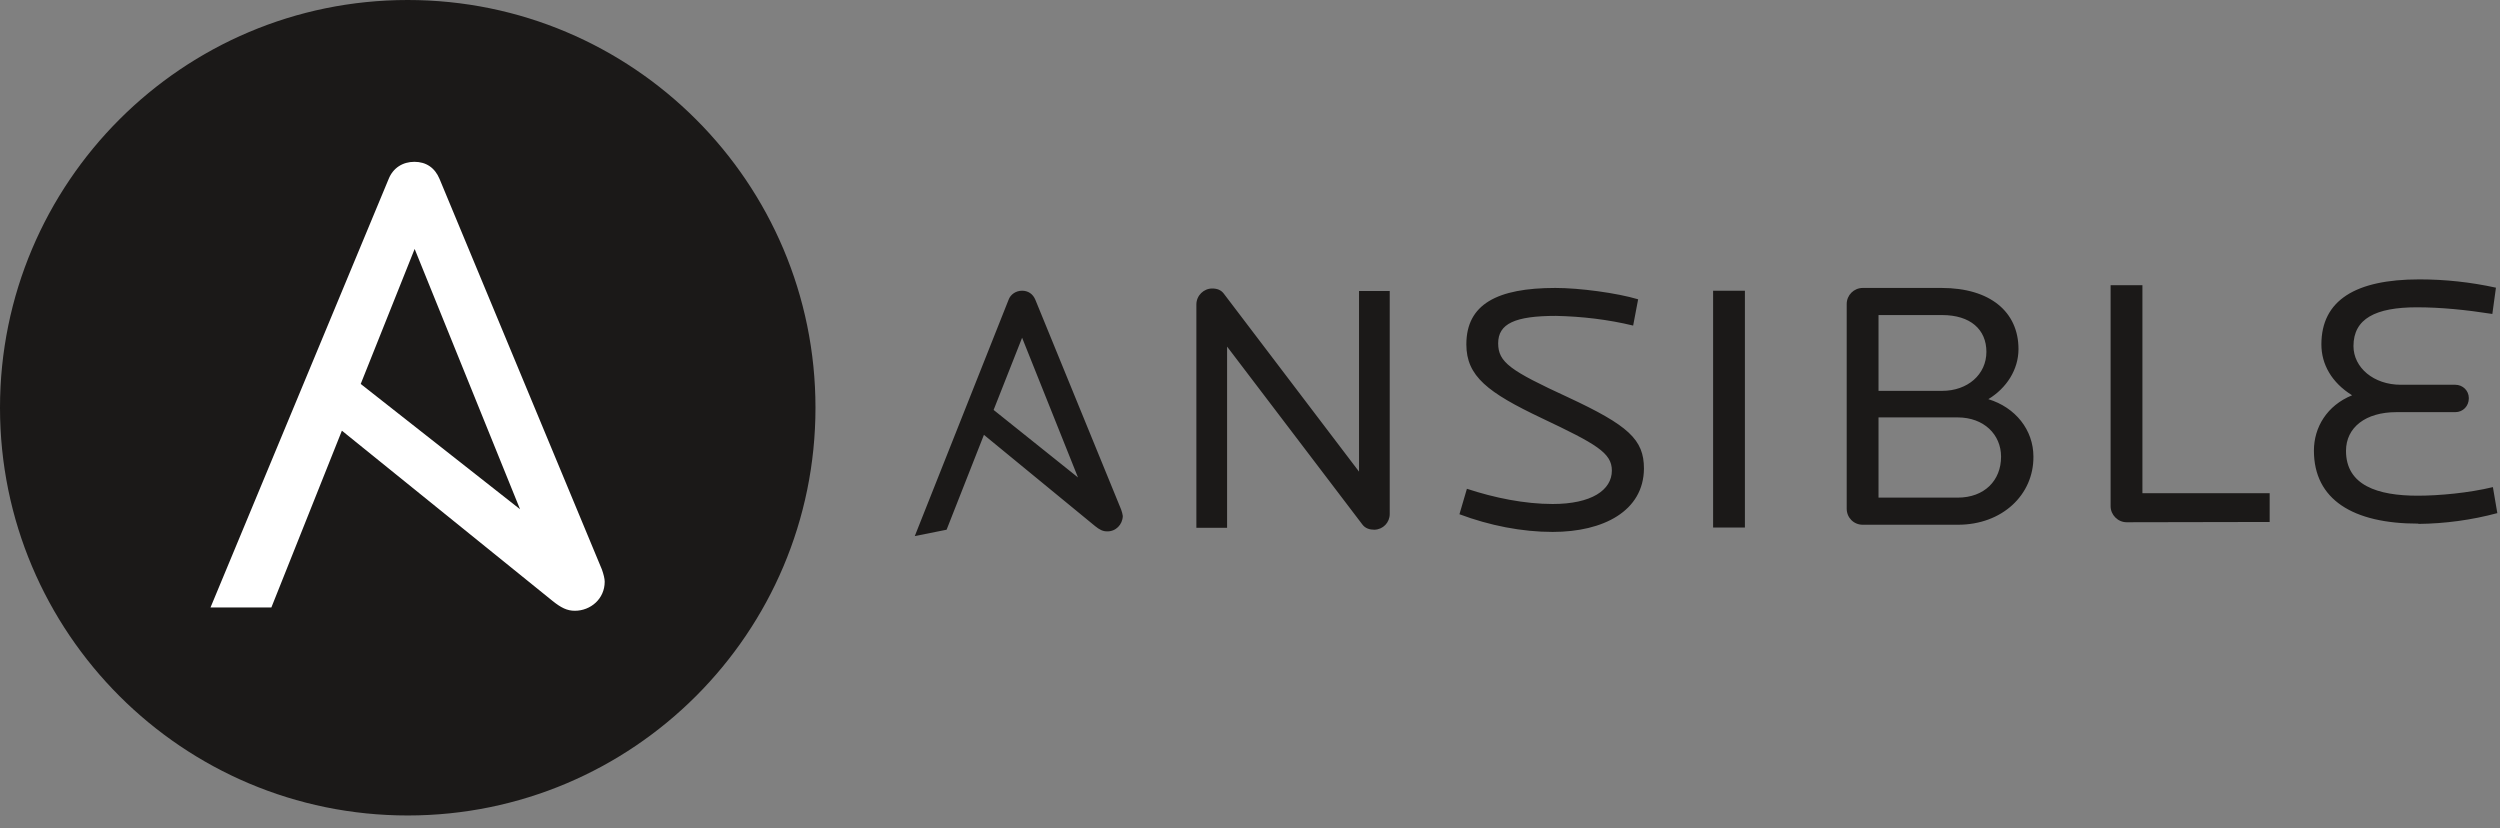
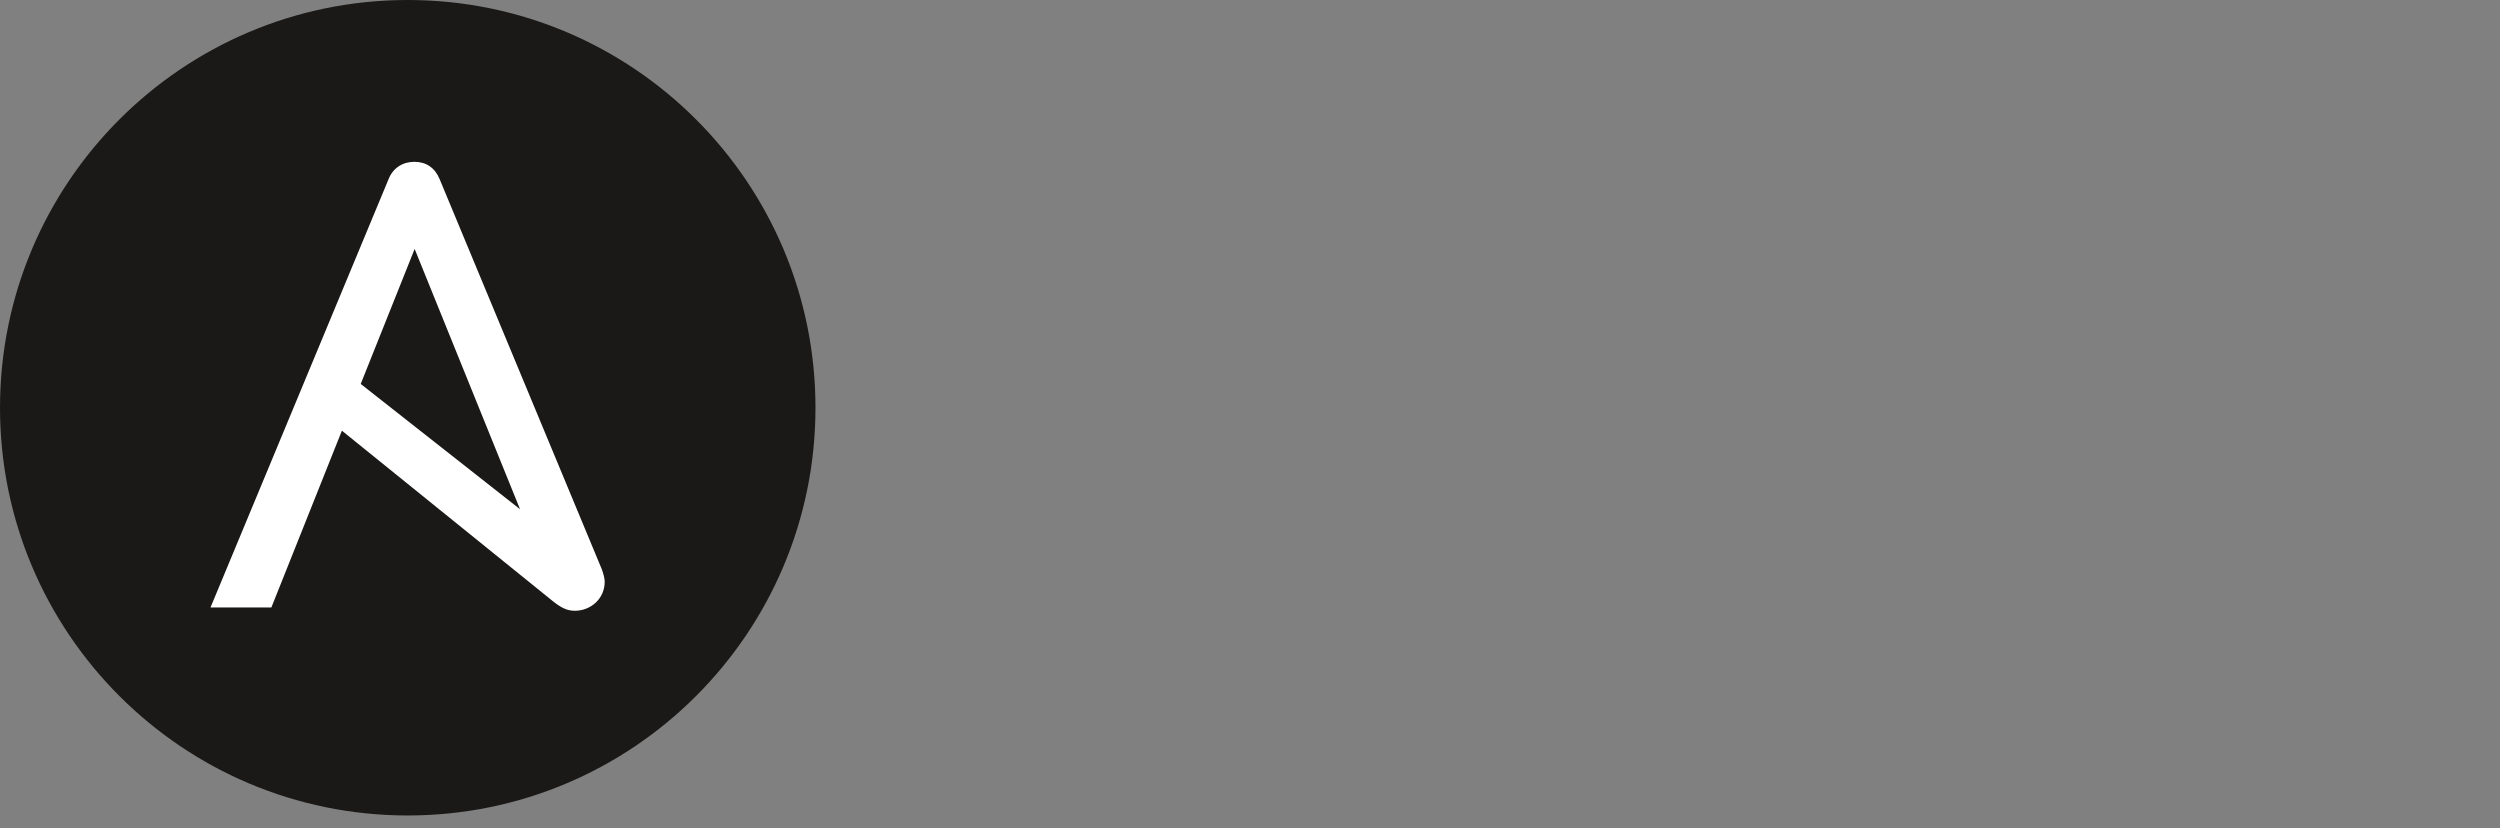
<svg xmlns="http://www.w3.org/2000/svg" width="157" height="52" viewBox="0 0 157 52" fill="none">
  <rect x="0" y="0" width="157" height="52" fill="#808080" stroke="none" />
  <path d="M51.212 25.606C51.212 39.746 39.746 51.212 25.606 51.212C11.465 51.212 0 39.746 0 25.606C0 11.465 11.465 0 25.606 0C39.746 0 51.212 11.465 51.212 25.606Z" fill="#1B1918" />
  <path d="M26.04 15.634L32.659 31.981L22.653 24.112L26.04 15.634ZM37.801 35.768L27.604 11.239C27.308 10.527 26.753 10.162 26.023 10.162C25.293 10.162 24.685 10.544 24.407 11.239L13.22 38.148H17.042L21.471 27.047L34.691 37.731C35.23 38.165 35.612 38.356 36.099 38.356C37.089 38.356 37.975 37.609 37.975 36.532C37.975 36.341 37.905 36.063 37.801 35.768Z" fill="white" />
-   <path d="M86.302 33.266C86.042 33.266 85.746 33.197 85.555 32.936L77.061 21.766V33.145H75.132V19.126C75.132 18.552 75.601 18.118 76.123 18.118C76.435 18.118 76.696 18.205 76.887 18.483L85.347 29.618V18.274H87.275V32.276C87.275 32.815 86.858 33.249 86.32 33.266H86.302ZM97.507 33.405C95.579 33.405 93.546 33.006 91.653 32.294L92.122 30.695C93.859 31.269 95.753 31.651 97.507 31.651C99.939 31.651 101.225 30.782 101.225 29.549C101.225 28.437 100.235 27.881 96.83 26.265C93.425 24.65 92.087 23.625 92.087 21.627C92.087 19.108 94.015 18.083 97.681 18.083C99.192 18.083 101.537 18.396 102.875 18.796L102.562 20.446C100.981 20.064 99.349 19.873 97.716 19.838C95.145 19.838 94.085 20.324 94.085 21.558C94.085 22.756 94.849 23.278 98.463 24.945C102.267 26.717 103.24 27.603 103.24 29.427C103.222 32.085 100.704 33.405 97.507 33.405ZM107.583 18.257H109.58V33.127H107.583V18.257ZM122.939 26.213H117.971V31.251H122.939C124.624 31.251 125.667 30.174 125.667 28.68C125.667 27.29 124.59 26.213 122.939 26.213ZM121.967 19.786H117.971V24.546H121.967C123.565 24.546 124.746 23.521 124.746 22.096C124.746 20.689 123.738 19.786 121.967 19.786ZM122.957 32.954H116.981C116.408 32.954 115.973 32.502 115.973 31.946V19.091C115.973 18.535 116.425 18.083 116.981 18.083H121.932C124.972 18.083 126.761 19.577 126.761 21.923C126.761 23.208 126.014 24.372 124.868 25.067C126.57 25.588 127.699 26.995 127.699 28.68C127.717 31.06 125.754 32.954 122.957 32.954ZM133.553 32.797C132.998 32.797 132.546 32.328 132.546 31.79V17.91H134.544V30.973H142.535V32.78L133.553 32.797ZM151.863 32.884C147.763 32.884 145.314 31.373 145.314 28.298C145.314 26.839 146.131 25.466 147.711 24.824C146.426 24.025 145.783 22.878 145.783 21.627C145.783 18.865 147.92 17.545 151.933 17.545C153.548 17.545 155.164 17.719 156.745 18.066L156.519 19.716C154.851 19.456 153.288 19.299 151.776 19.299C149.188 19.299 147.798 20.012 147.798 21.732C147.798 23.087 149.066 24.163 150.769 24.163H154.191C154.66 24.163 155.042 24.528 155.042 24.997V25.015C155.042 25.501 154.677 25.883 154.191 25.883H150.491C148.563 25.883 147.329 26.839 147.329 28.315C147.329 30.487 149.327 31.13 151.828 31.13C153.183 31.13 155.042 30.956 156.554 30.591L156.832 32.224C155.216 32.658 153.548 32.884 151.881 32.901M64.188 21.21L67.697 29.983L62.399 25.744L64.188 21.21ZM70.407 31.998L65.022 18.83C64.866 18.448 64.553 18.257 64.188 18.257C63.806 18.257 63.459 18.483 63.337 18.83L57.448 33.666L59.446 33.266L61.791 27.308L68.774 33.041C69.052 33.266 69.261 33.37 69.521 33.37C70.06 33.388 70.494 32.954 70.511 32.415V32.398C70.494 32.276 70.459 32.137 70.407 31.998Z" fill="#1B1918" />
</svg>